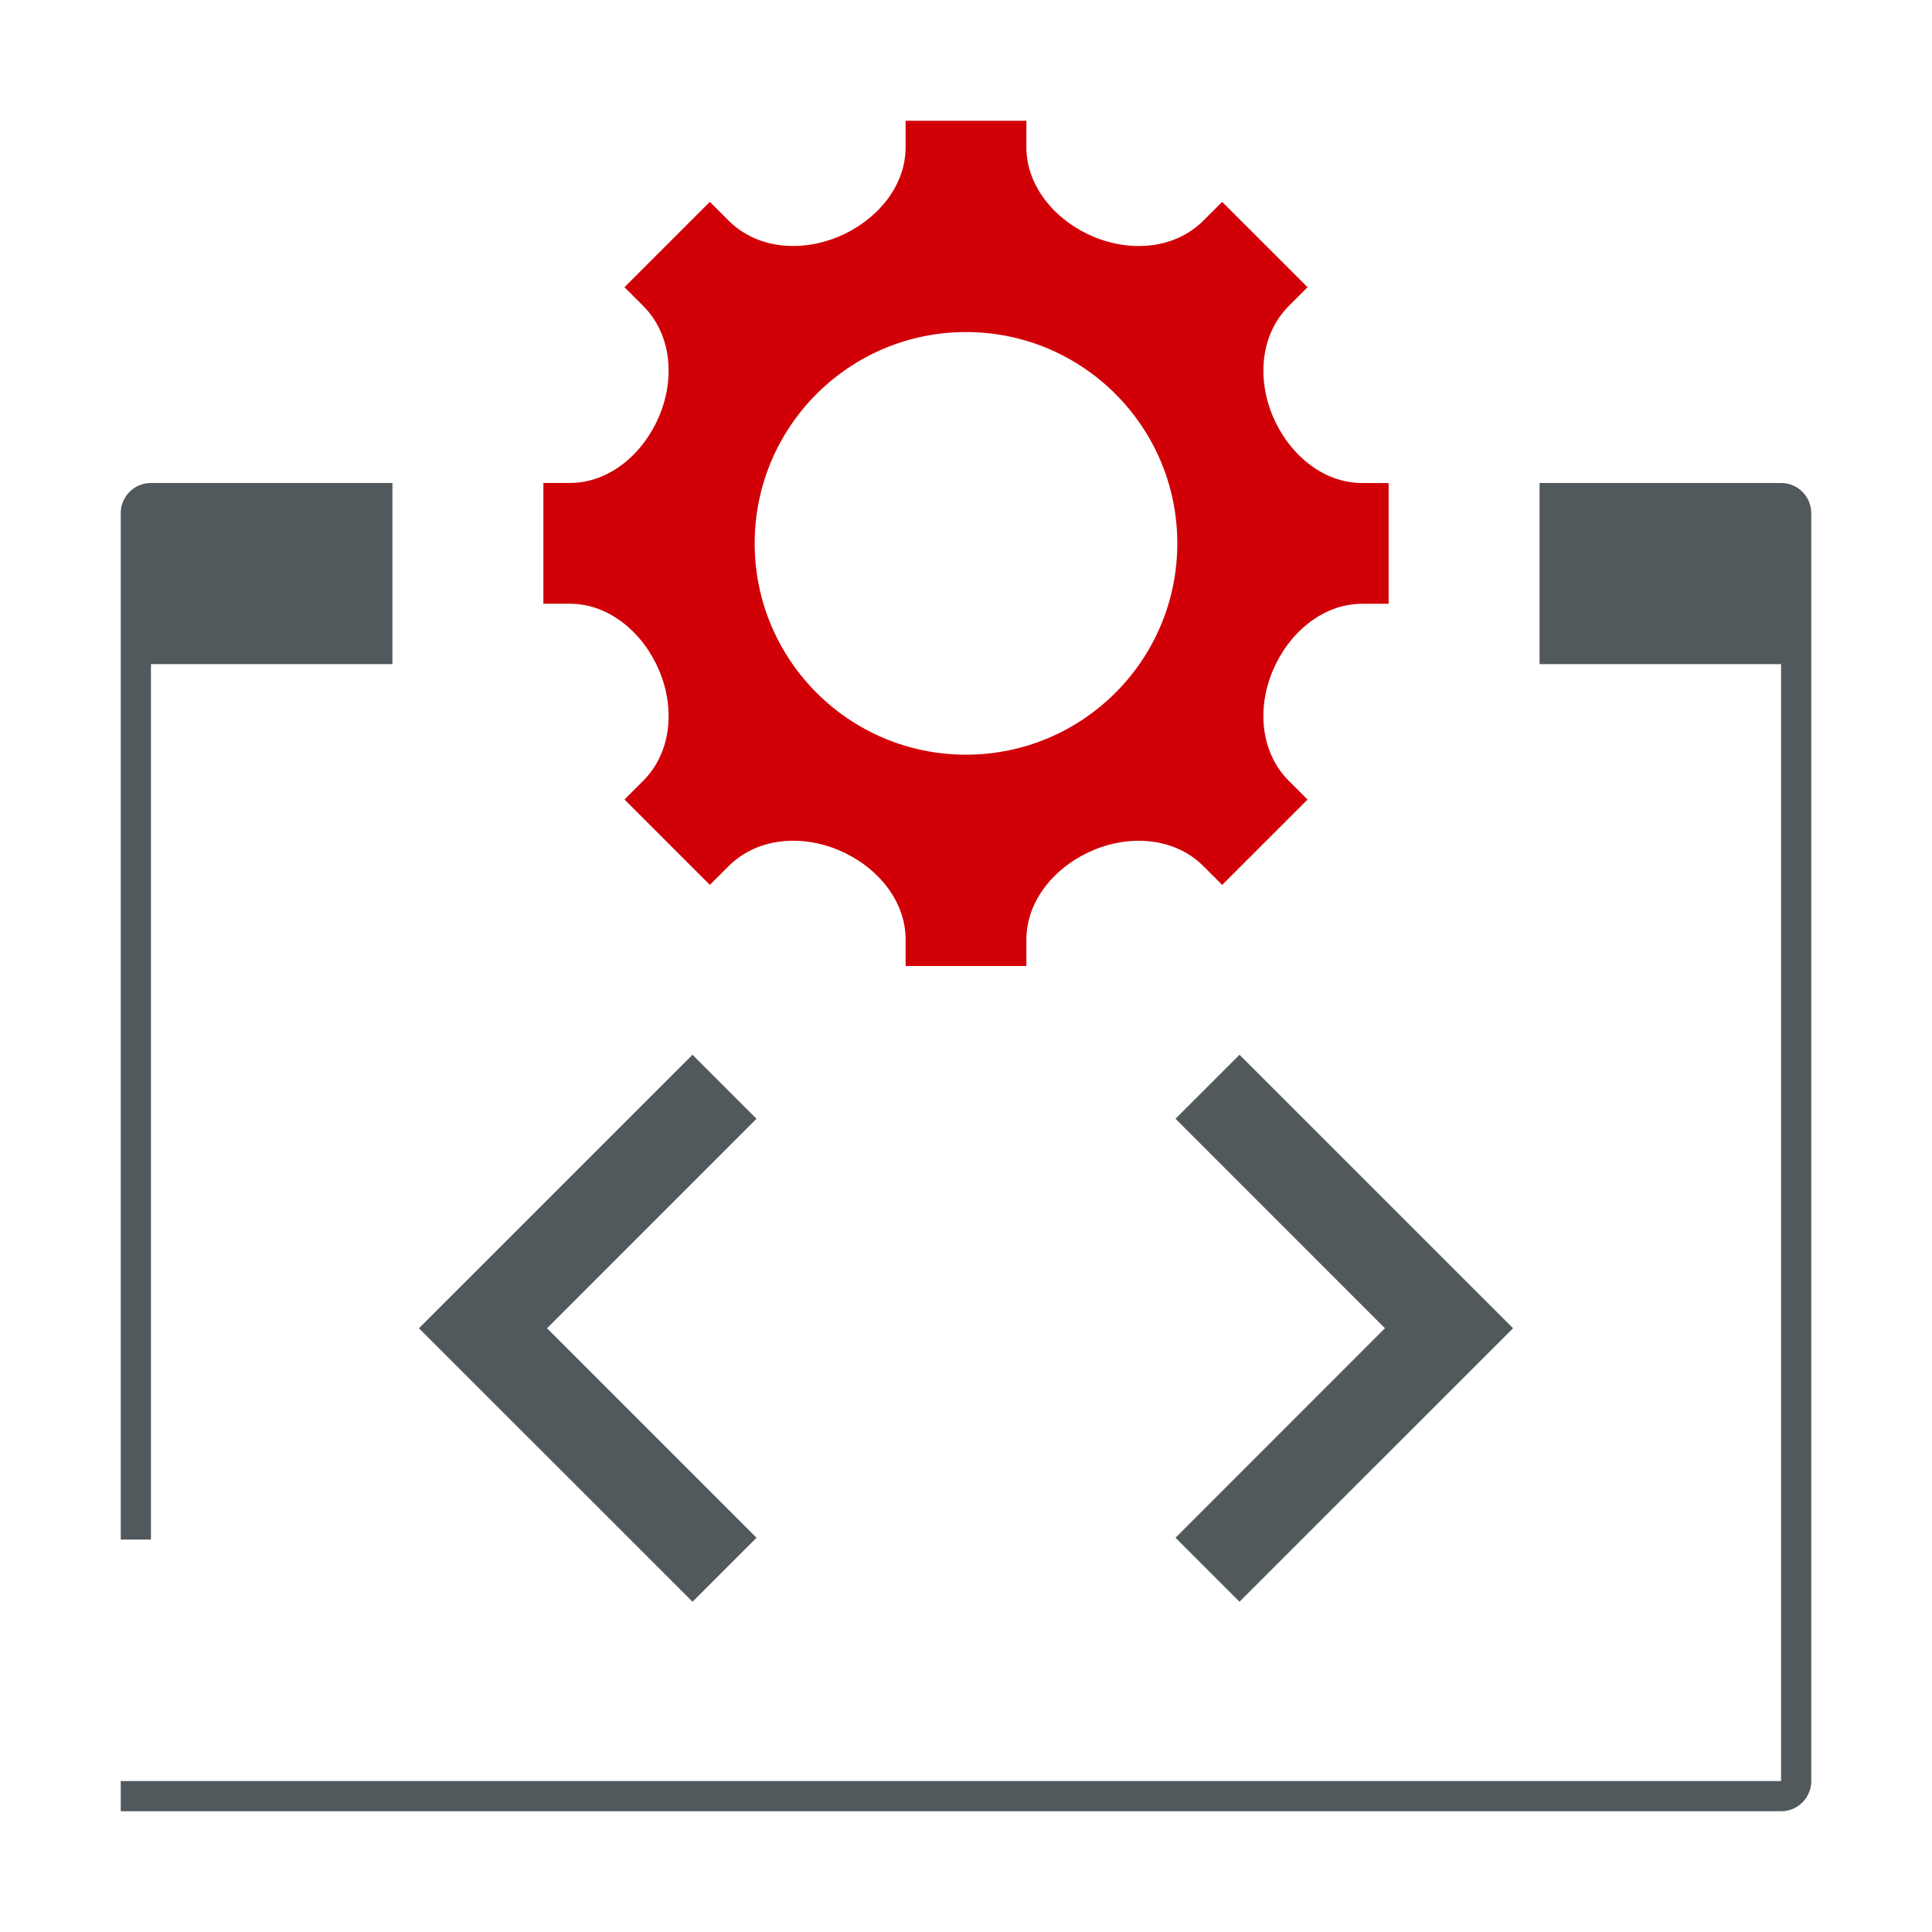
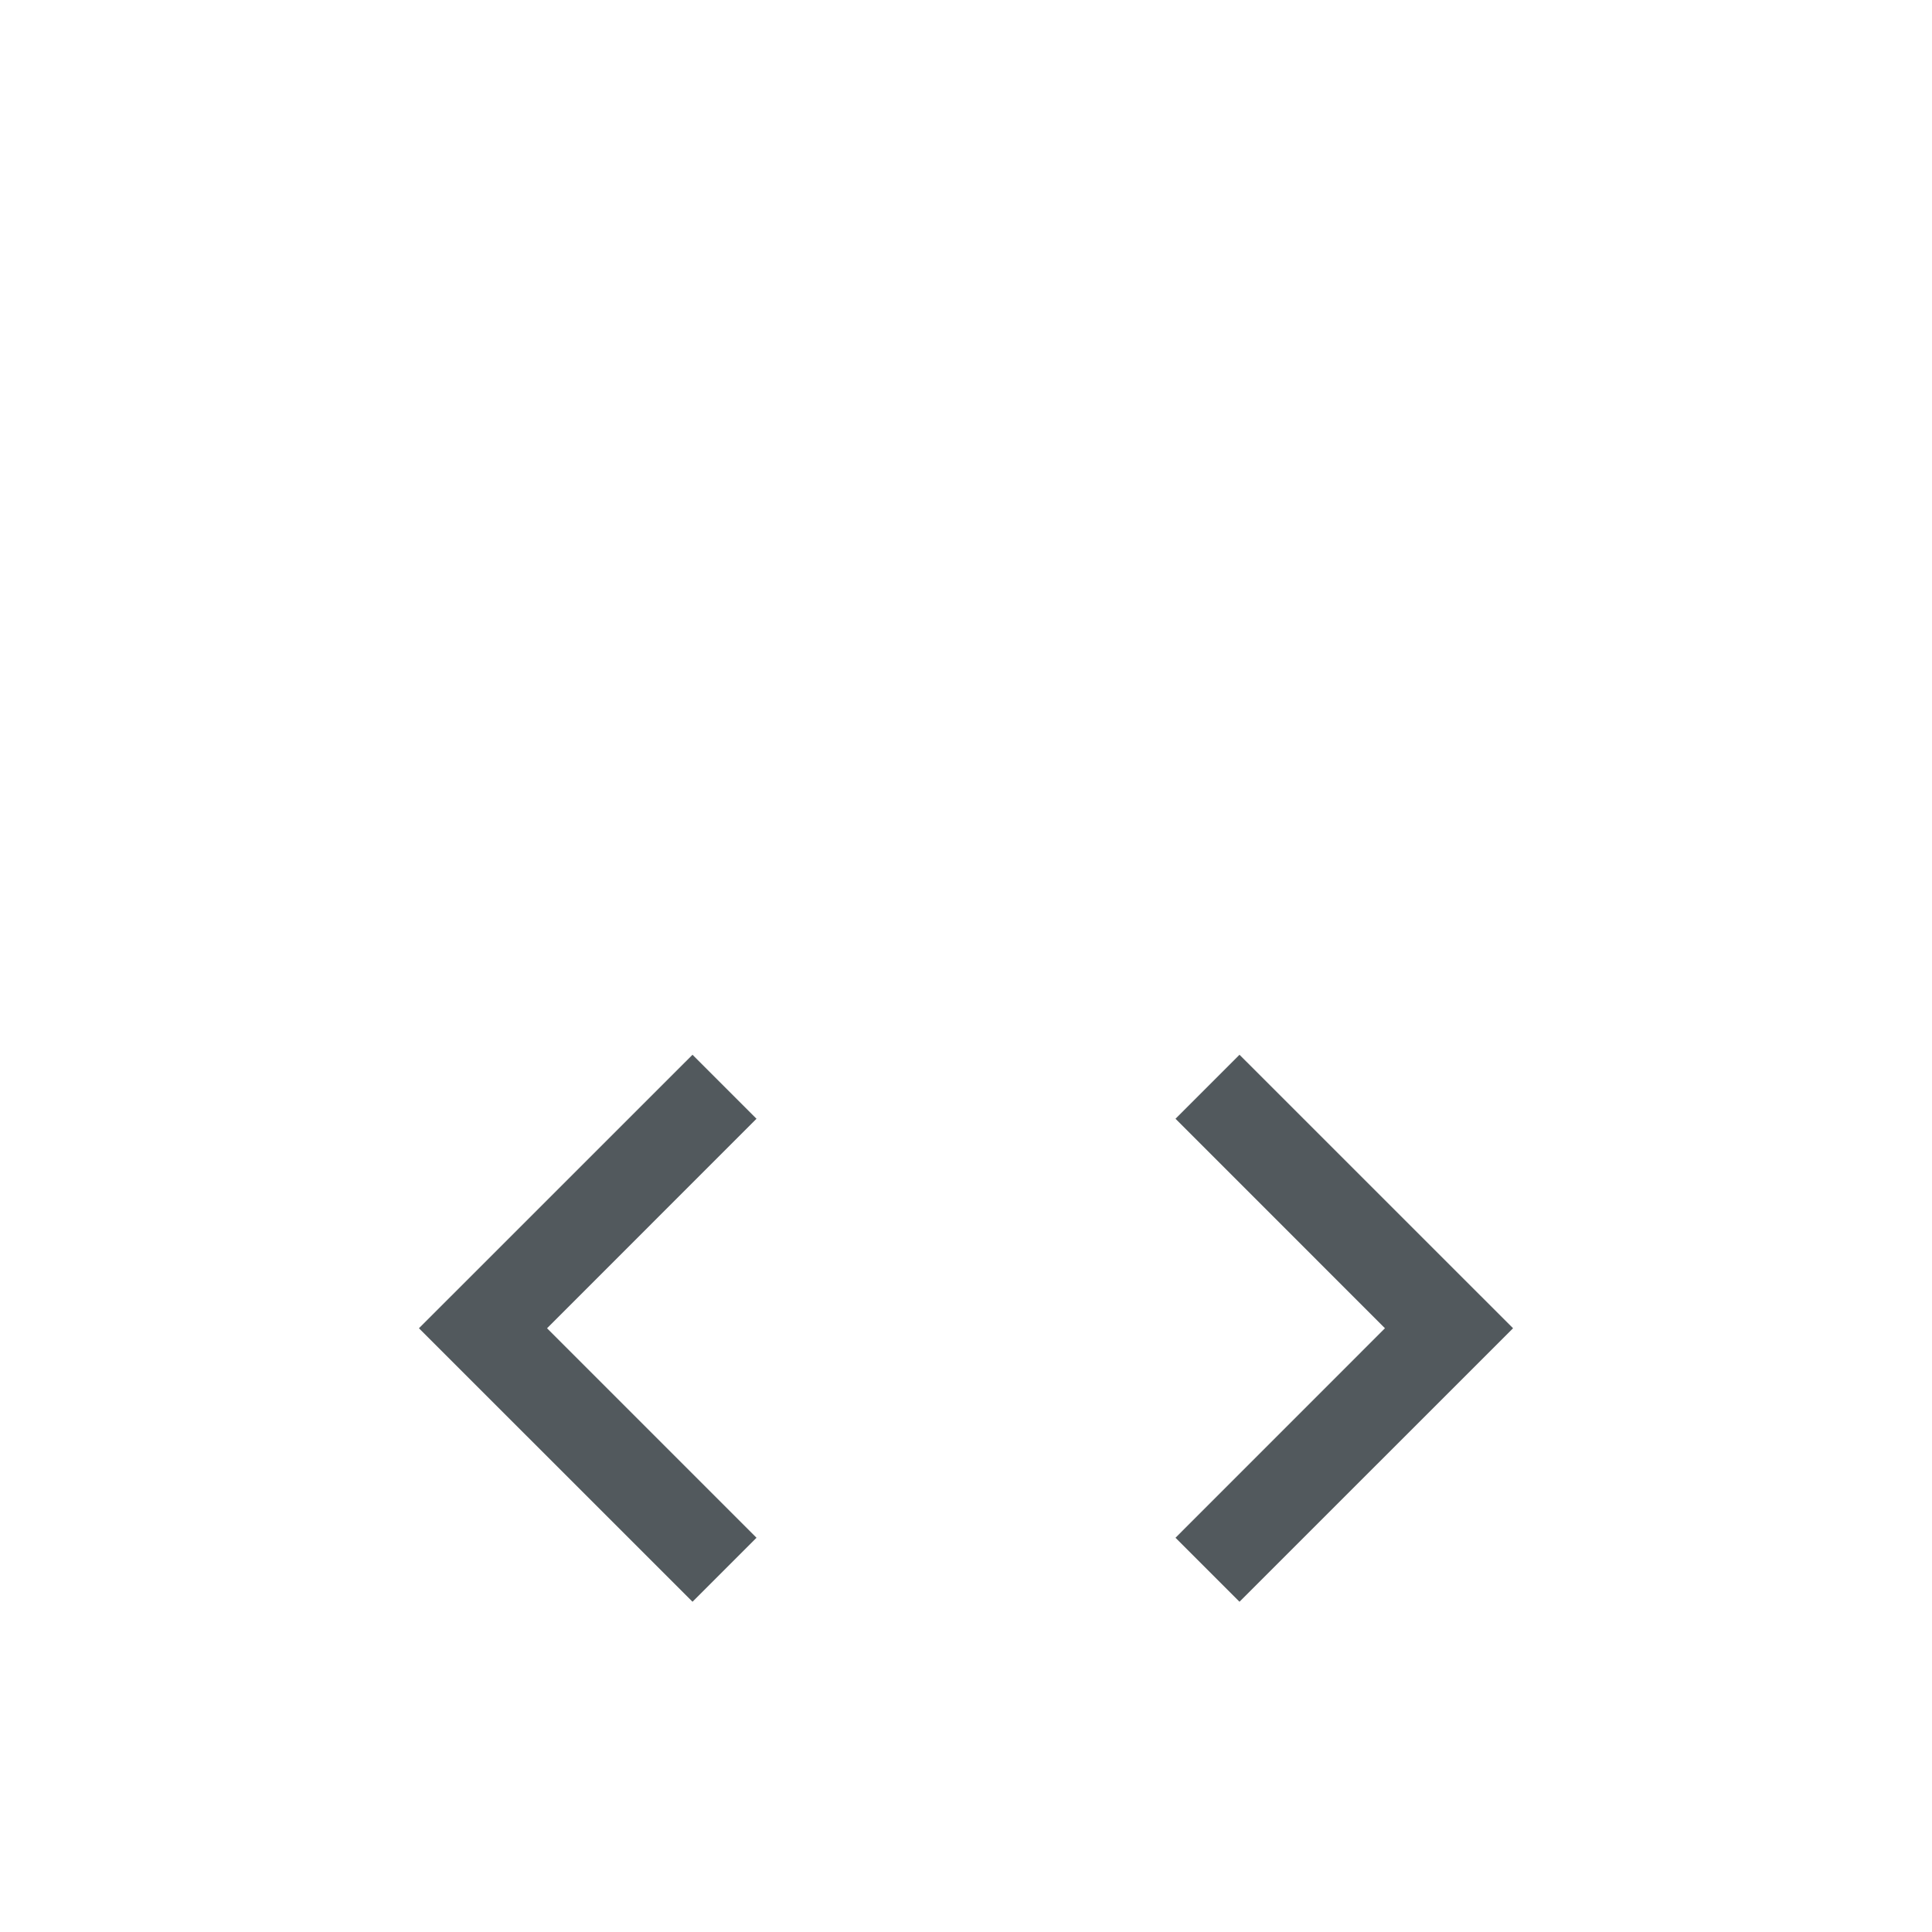
<svg xmlns="http://www.w3.org/2000/svg" width="128" height="128" viewBox="0 0 128 128" fill="none">
-   <path d="M10 32h16v12H10v58H8V34a2 2 0 0 1 2-2zM118 44h-16V32h16a2 2 0 0 1 2 2v84a2 2 0 0 1-2 2H8v-2h110V44z" fill="#52595D" />
-   <path d="M36.243 88l13.878 13.88-4.24 4.24L27.756 88 45.88 69.88l4.24 4.24L36.244 88zM91.757 88L77.88 74.12l4.24-4.24L100.244 88 82.12 106.12l-4.24-4.24L91.756 88z" fill="#52595D" />
-   <path fill-rule="evenodd" clip-rule="evenodd" d="M68 8h-8v1.744c0 2.676-1.99 4.912-4.46 5.942-2.47 1.03-5.383.814-7.275-1.078l-1.235-1.235-5.657 5.656 1.235 1.234c1.892 1.892 2.108 4.806 1.078 7.275-1.03 2.47-3.266 4.46-5.942 4.46H36v8h1.743c2.676 0 4.913 1.99 5.943 4.46 1.03 2.47.814 5.385-1.078 7.277l-1.234 1.233 5.657 5.657 1.236-1.235c1.89-1.89 4.804-2.107 7.273-1.078 2.47 1.03 4.46 3.266 4.46 5.942V64h8v-1.743c0-2.676 1.99-4.913 4.46-5.943 2.47-1.03 5.385-.814 7.277 1.078l1.235 1.235 5.657-5.656-1.238-1.236c-1.89-1.892-2.107-4.804-1.078-7.273 1.03-2.47 3.266-4.46 5.942-4.46H92v-8h-1.744c-2.676 0-4.912-1.99-5.942-4.46-1.03-2.47-.813-5.383 1.078-7.275l1.237-1.237-5.658-5.656-1.236 1.236c-1.892 1.892-4.806 2.108-7.275 1.078C69.99 14.656 68 12.42 68 9.743V8zm10 28c0 7.732-6.268 14-14 14s-14-6.268-14-14 6.268-14 14-14 14 6.268 14 14z" fill="#D10007" />
+   <path d="M36.243 88l13.878 13.88-4.24 4.24L27.756 88 45.88 69.88l4.24 4.24L36.244 88M91.757 88L77.88 74.12l4.24-4.24L100.244 88 82.12 106.12l-4.24-4.24L91.756 88z" fill="#52595D" />
</svg>